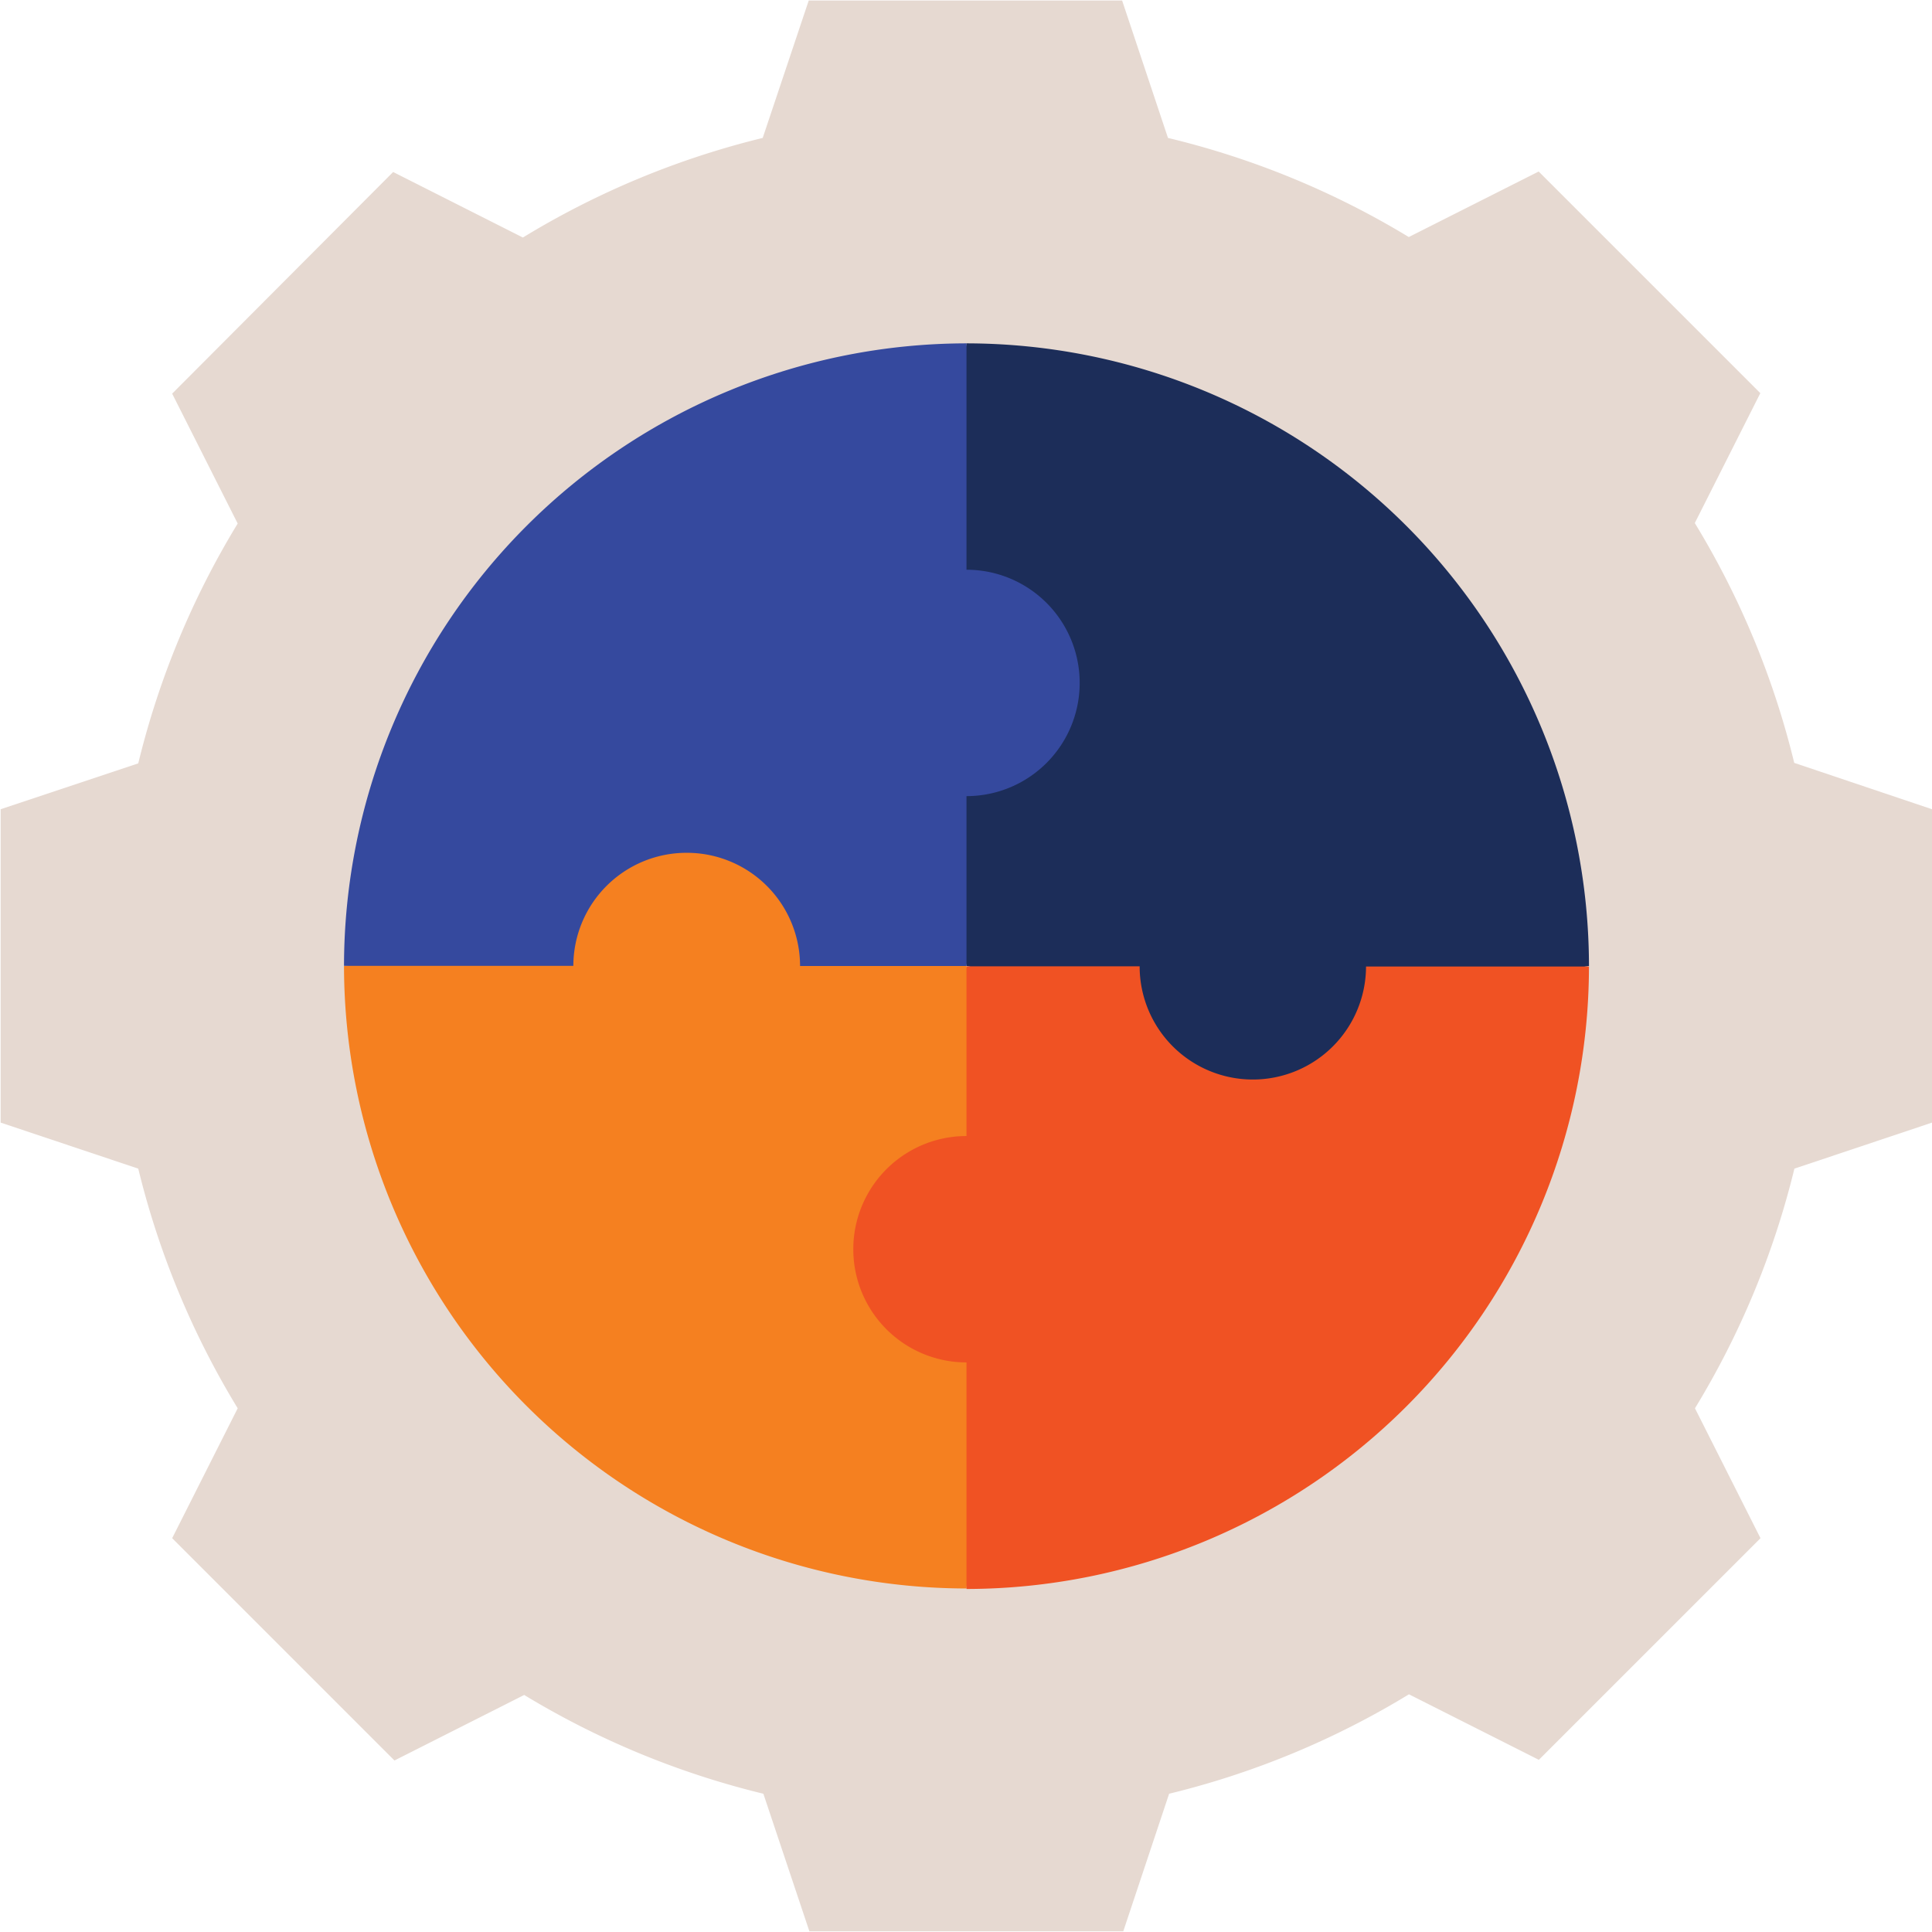
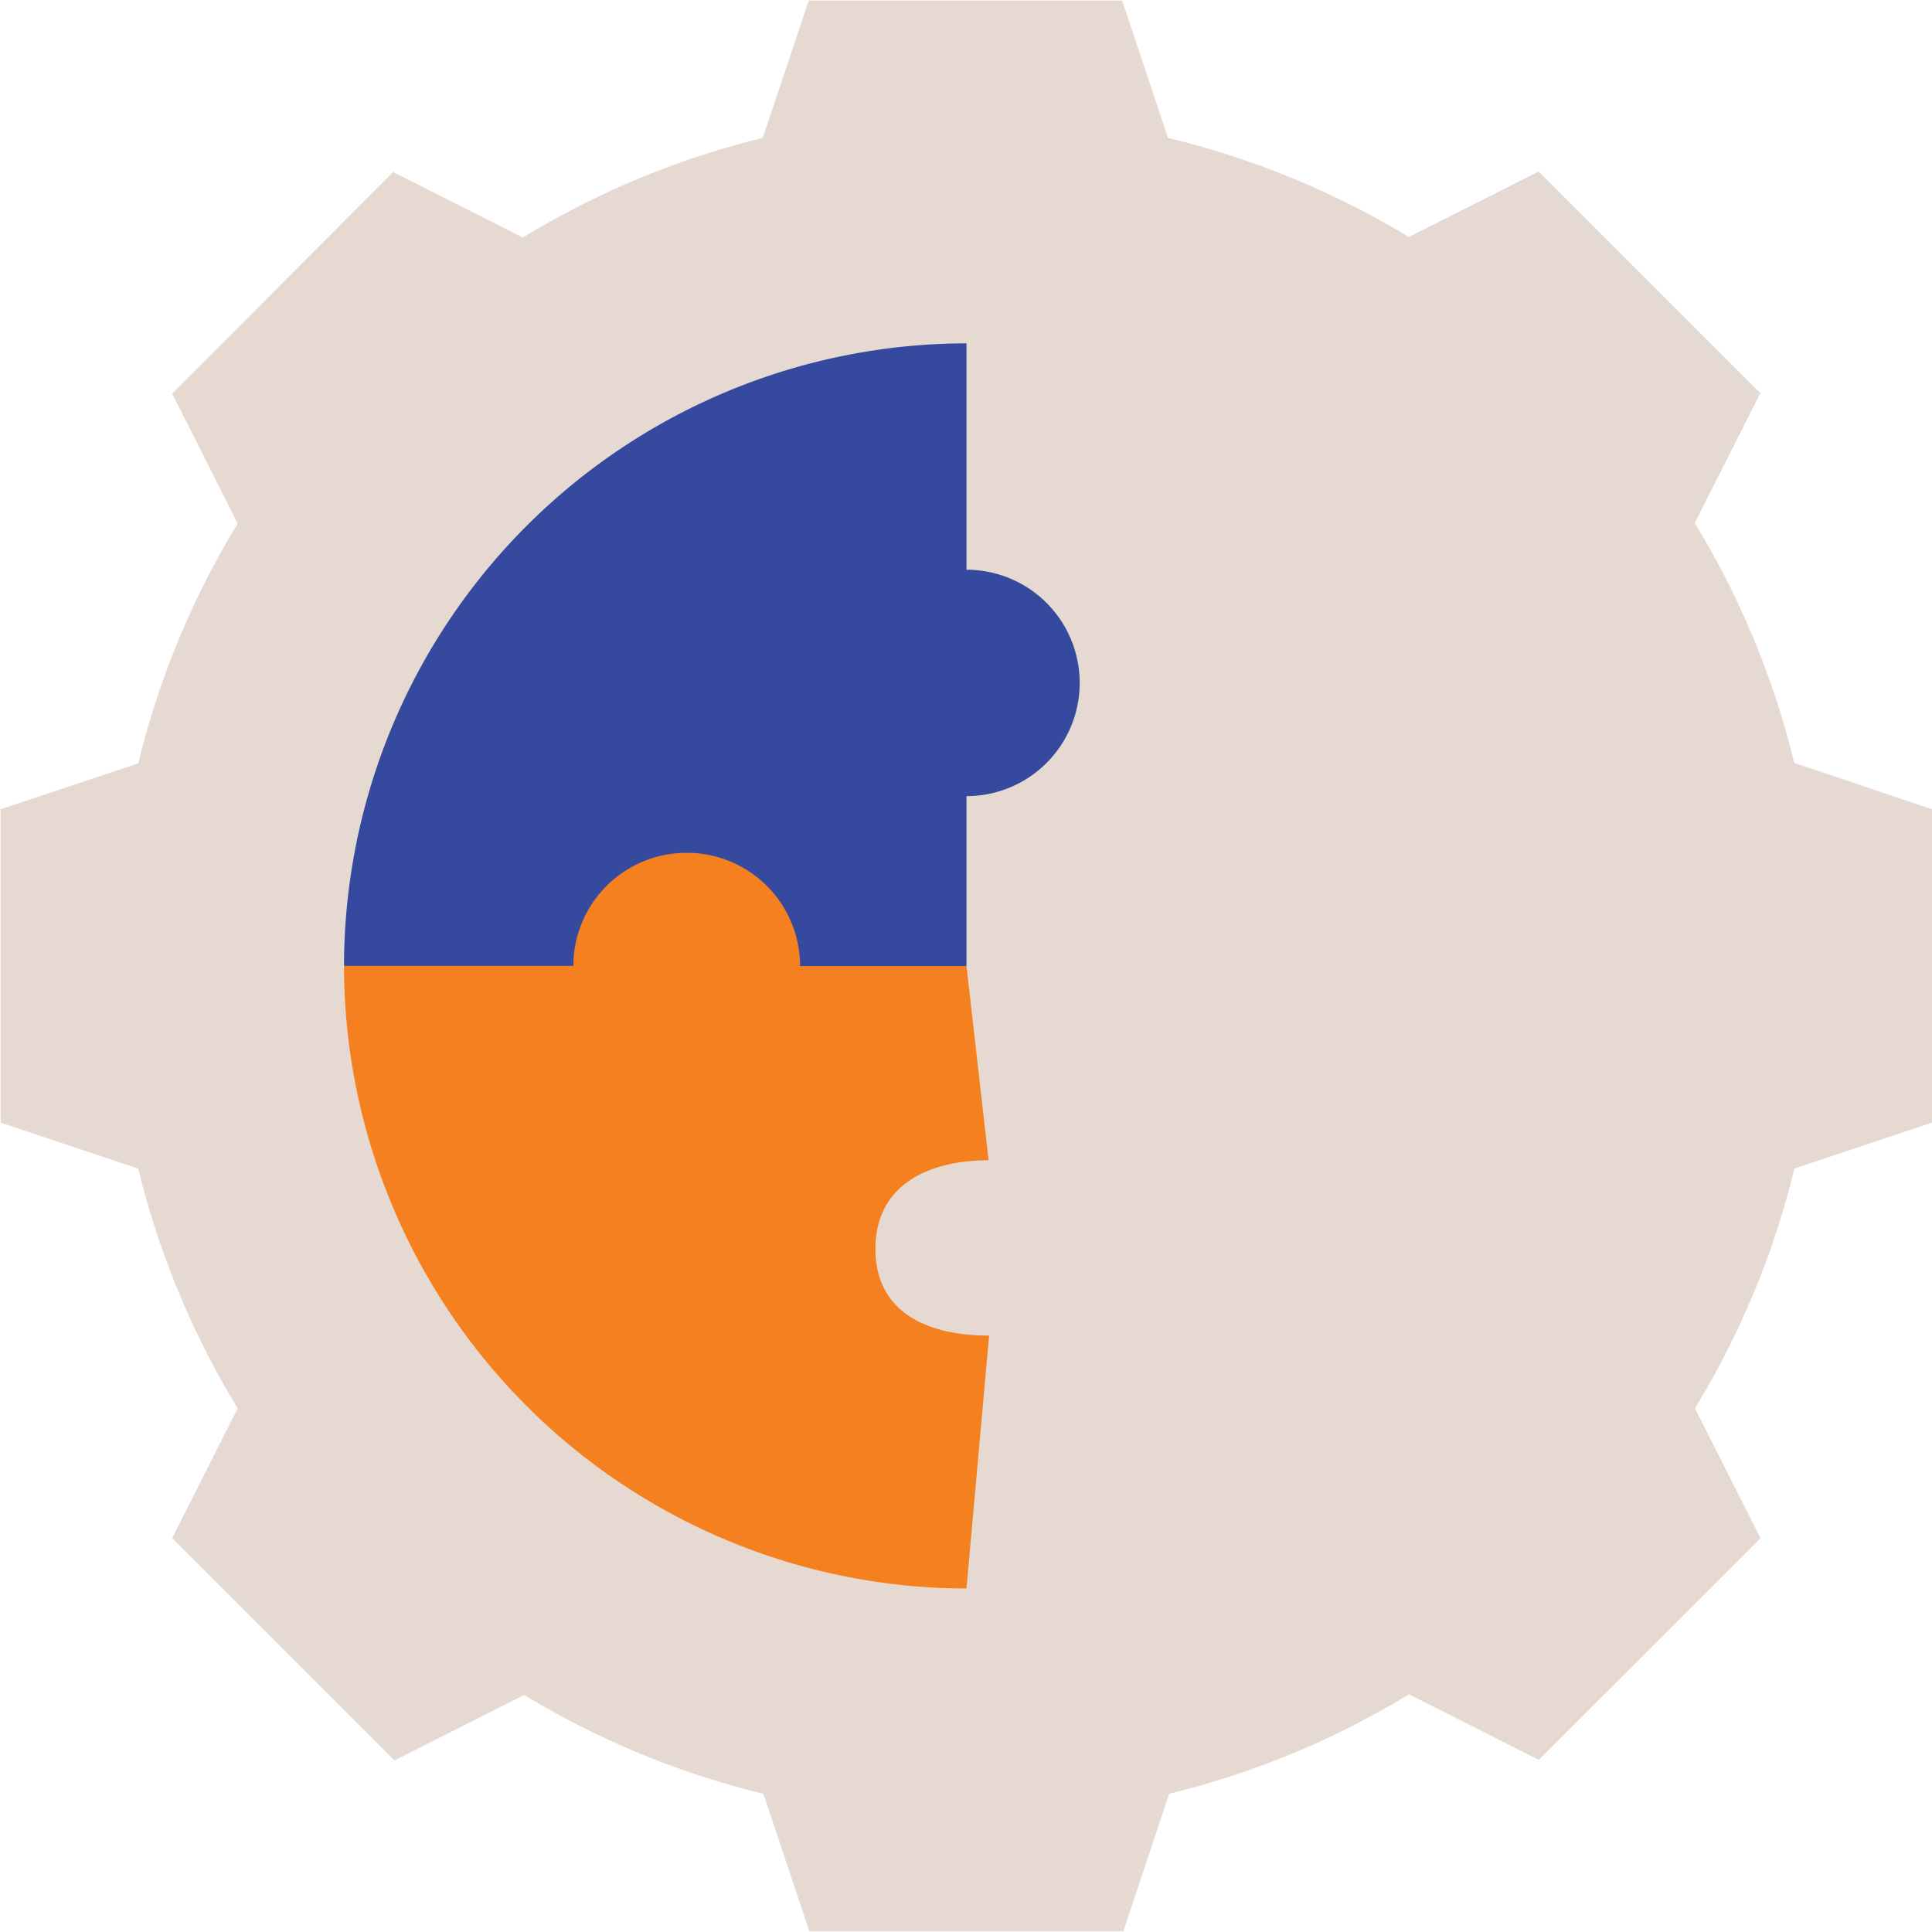
<svg xmlns="http://www.w3.org/2000/svg" id="Layer_1" data-name="Layer 1" viewBox="0 0 117.94 117.94">
  <defs>
    <style>.cls-1{fill:#e6d9d1;}.cls-2{fill:#f58020;}.cls-3{fill:#1c2d59;}.cls-4{fill:#35499e;}.cls-5{fill:#f05223;}</style>
  </defs>
  <title>blended</title>
  <path class="cls-1" d="M559.94,436.5v19.13l-8.4,2.81a51.49,51.49,0,0,1-6.07,14.63l4,7.93-13.53,13.53-7.93-4a51.43,51.43,0,0,1-14.64,6.07l-2.8,8.4H491.41l-2.81-8.4A51.55,51.55,0,0,1,474,490.57l-7.92,4L452.51,481l4-7.93a51.49,51.49,0,0,1-6.07-14.63l-8.4-2.81V436.5l8.4-2.8a51.43,51.43,0,0,1,6.07-14.64l-4-7.93L466,397.6l7.92,4a51.57,51.57,0,0,1,14.64-6.08l2.81-8.39h19.13l2.8,8.39A51.45,51.45,0,0,1,528,401.57l7.93-4,13.53,13.53-4,7.93a51.43,51.43,0,0,1,6.07,14.64Z" transform="translate(-442 -387.1)" />
  <path class="cls-2" d="M495.44,463.34c0-3.81,3.1-5.41,6.91-5.41L501,446.07l-9-1.94c0-3.82-4.24-7.16-8.05-7.16s-7.64,3.21-7.64,7L463,446.07a38.05,38.05,0,0,0,38,38l1.38-15.44C498.54,468.64,495.44,467.16,495.44,463.34Z" transform="translate(-442 -387.1)" />
-   <path class="cls-3" d="M501,408.06l-2.07,13.82a6.91,6.91,0,0,1,0,13.82L501,446.07l10.6,2.07a6.91,6.91,0,0,0,13.82,0L539,446.07A38.05,38.05,0,0,0,501,408.06Z" transform="translate(-442 -387.1)" />
  <path class="cls-4" d="M483.93,439.16a6.91,6.91,0,0,1,6.91,6.91H501V435.7a6.91,6.91,0,0,0,0-13.82V408.06a38.05,38.05,0,0,0-38,38H477A6.91,6.91,0,0,1,483.93,439.16Z" transform="translate(-442 -387.1)" />
-   <path class="cls-5" d="M518.48,453a6.91,6.91,0,0,1-6.91-6.91H501v10.36a6.91,6.91,0,0,0,0,13.82v13.83a38.05,38.05,0,0,0,38-38H525.39A6.91,6.91,0,0,1,518.48,453Z" transform="translate(-442 -387.1)" />
</svg>